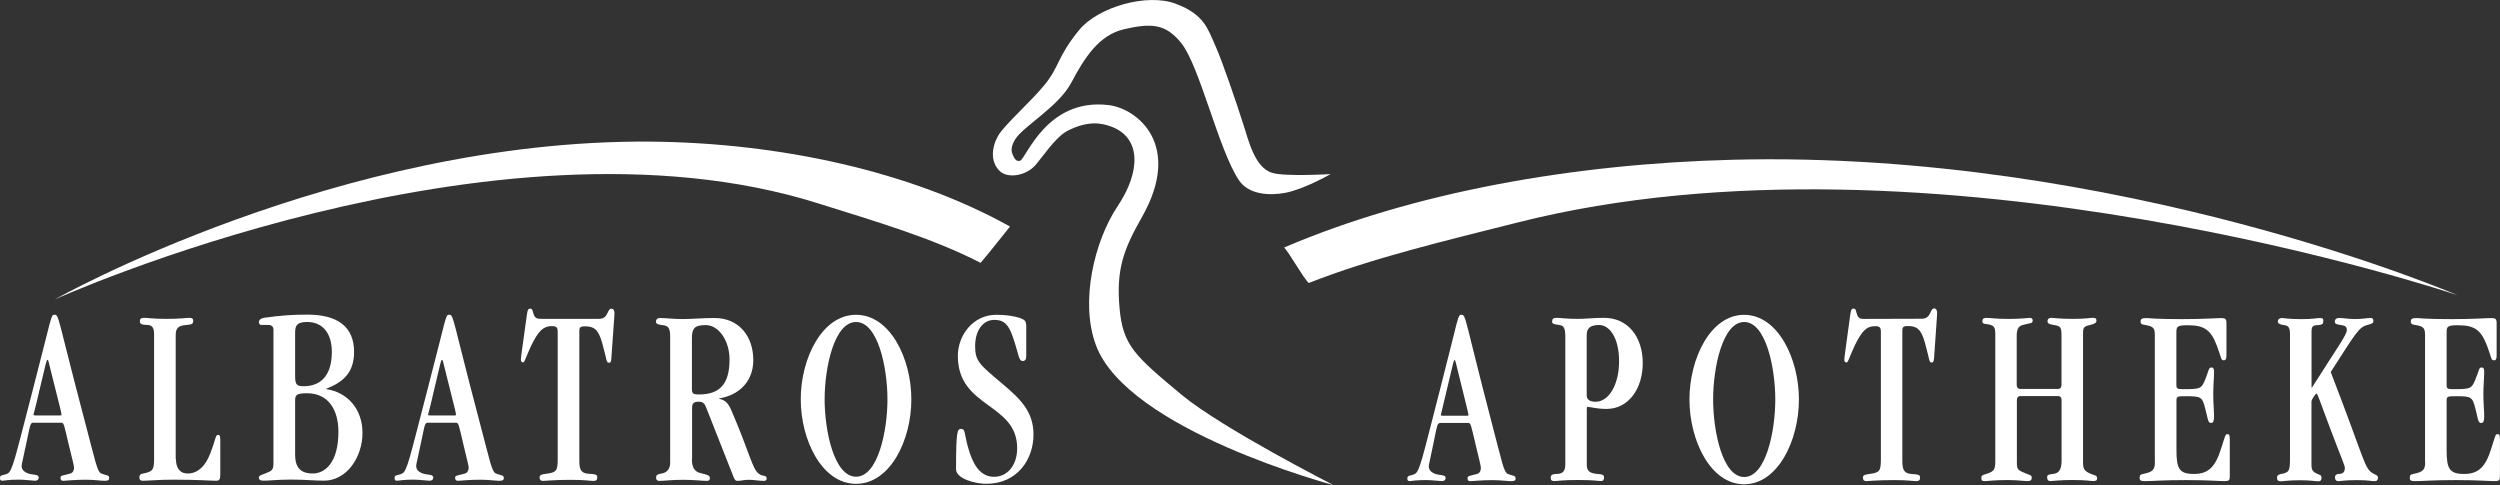
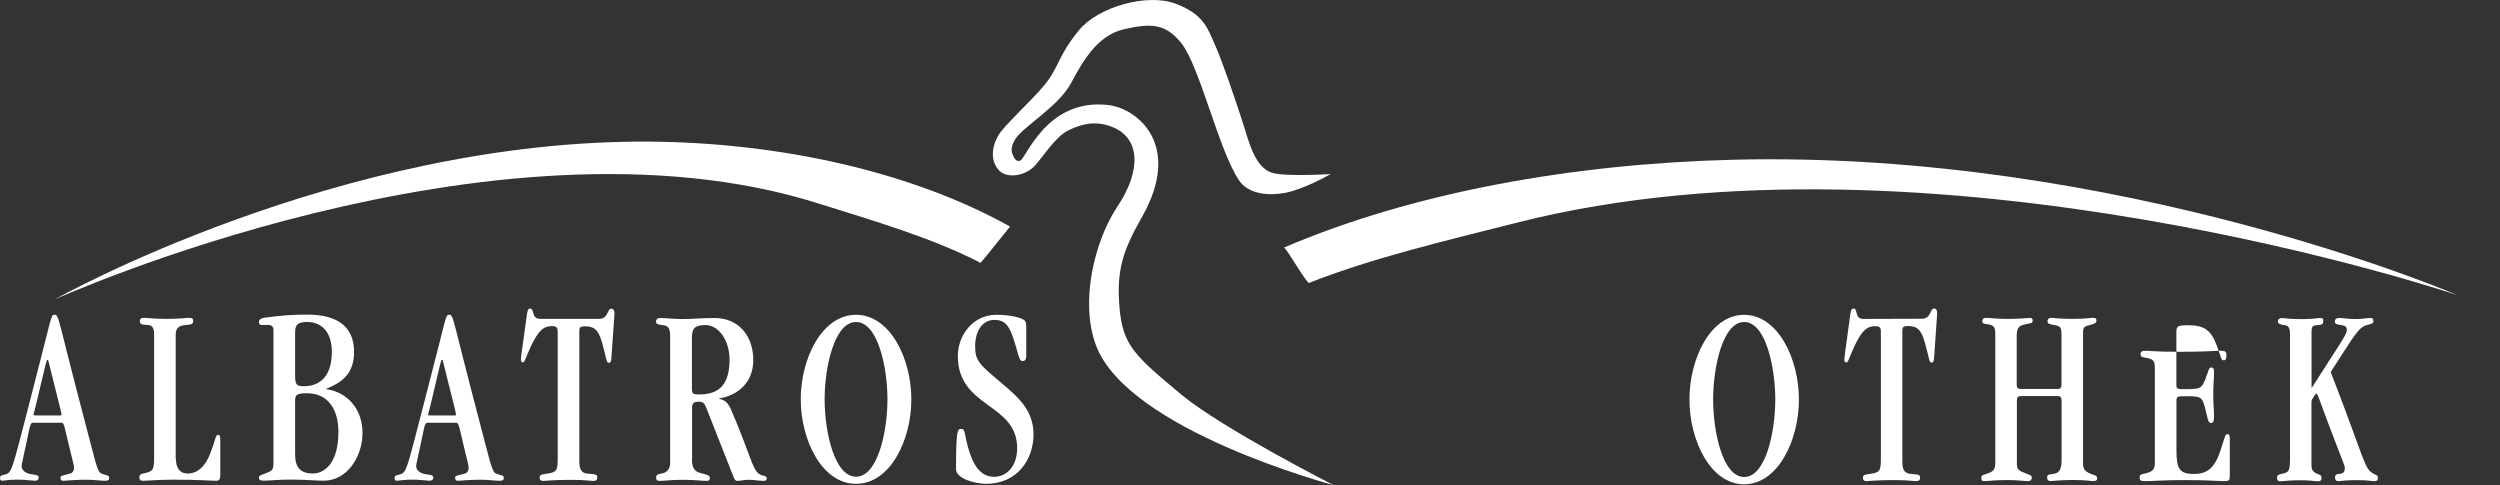
<svg xmlns="http://www.w3.org/2000/svg" version="1.1" id="Ebene_1" x="0px" y="0px" width="600px" height="116.42px" viewBox="0 0 600 116.42" style="enable-background:new 0 0 600 116.42;" xml:space="preserve">
  <rect x="0" y="0" width="600" height="116.42" fill="#333333" stroke="none" />
  <style type="text/css">
	.st0{fill:#FFFFFF;}
</style>
  <g>
    <g>
      <path class="st0" d="M14.28,99.71c0.37,0,0.48,0,0.48-0.18c0-0.44-0.31-1.54-2.35-9.7c-0.79-3.19-0.79-3.45-1.01-3.45    c-0.27,0-0.27,0.38-2.02,7.65c-1.1,4.81-1.34,5.3-1.34,5.5c0,0.12,0.11,0.18,0.59,0.18H14.28L14.28,99.71z M8.07,101.44    c-0.79,0-0.79,0.37-1.54,3.94c-1.06,5.17-1.34,5.99-1.34,6.42c0,0.79,0.42,1.42,1.6,1.84c1.01,0.37,2.5,0.14,2.5,0.93    c0,0.38-0.16,0.8-0.95,0.8c-0.48,0-2.55-0.26-3.82-0.26c-2.55,0-3.45,0.26-4,0.26c-0.35,0-0.52-0.18-0.52-0.61    c0-0.93,0.7-0.56,1.8-1.1c1.21-0.61,1.76-3.5,6.04-19.98c4.66-17.88,4.31-18.14,5.26-18.14c1.1,0,0.7,0.75,7.21,25.41    c2.66,10,2.97,12.27,4.04,12.71c1.21,0.49,1.85,0.31,1.85,1.05c0,0.44-0.16,0.68-1.1,0.68c-0.86,0-2.55-0.26-4.51-0.26    c-2.86,0-4.79,0.26-5.37,0.26c-0.59,0-0.7-0.31-0.7-0.74c0-0.57,0.52-0.49,2.35-1c0.7-0.18,0.9-0.93,0.9-1.4    c0-0.56-0.27-1.35-1.34-5.81c-1.06-4.5-1.06-4.99-1.76-4.99H8.09v-0.01H8.07z" />
      <path class="st0" d="M42.22,110.14c0,2.28,1.06,3.57,2.92,3.5c2.24-0.05,4.09-1.61,5.3-4.76c1.45-3.71,1.23-4.5,1.91-4.5    c0.42,0,0.52,0.18,0.52,1.61v7.9c0,1.1-0.2,1.49-1.01,1.49c-1.6,0-4-0.26-10.2-0.26c-3.61,0-6.16,0.26-7.34,0.26    c-0.63,0-0.86-0.19-0.86-0.87c0-0.48,0.2-0.74,0.86-0.86c2.07-0.44,2.66-0.61,2.66-3.33V80.1c0-1.23-0.37-2.05-1.45-2.1    c-1.49-0.05-1.96-0.18-1.96-0.93c0-0.61,0.37-0.79,1.01-0.79c1.01,0,2.07,0.25,5.26,0.25c3.61,0,4.83-0.25,5.52-0.25    c0.75,0,1.01,0.18,1.01,0.74c0,0.79-0.42,0.86-1.85,1c-1.69,0.12-2.35,0.79-2.35,2.35v29.81h0.04V110.14z" />
      <path class="st0" d="M70.83,109.09c0,2.96,1.17,4.55,4.24,4.55c2.82,0,6.15-2.48,6.15-10c0-5.11-2.28-9.26-7.53-9.26    c-2.44,0-2.86,0.37-2.86,1.72C70.83,96.11,70.83,109.09,70.83,109.09z M70.83,90.34c0,2.1,0.52,2.35,2.07,2.35    c3.65,0,6.74-2.09,6.74-8.26c0-4.5-2.24-7.16-5.95-7.16c-2.44,0-2.86,0.91-2.86,2.52C70.83,79.79,70.83,90.34,70.83,90.34z     M65.64,79.3c0-0.79-0.31-1.31-1.21-1.31h-1.65c-0.37,0-0.64-0.18-0.64-0.68c0-0.61,0.55-0.93,1.27-1.05    c4.35-0.61,7.12-0.75,10.41-0.75c7.11,0,11.16,2.84,11.16,8.95c0,4.99-2.66,7.27-6.64,8.82v0.12c4.94,0.7,8.66,4.69,8.66,10.49    c0,5.8-3.76,11.47-9.25,11.47c-2.35,0-4.35-0.26-7.92-0.26c-3.14,0-5.21,0.26-6.52,0.26c-0.9,0-1.17-0.26-1.17-0.67    c0-0.56,0.27-0.56,1.38-1c1.76-0.67,2.11-0.87,2.11-2.54V79.3H65.64z" />
      <path class="st0" d="M108.96,99.71c0.37,0,0.48,0,0.48-0.18c0-0.44-0.31-1.54-2.35-9.7c-0.79-3.19-0.79-3.45-1.01-3.45    c-0.27,0-0.27,0.38-2,7.65c-1.1,4.81-1.34,5.3-1.34,5.5c0,0.12,0.11,0.18,0.59,0.18H108.96L108.96,99.71z M102.76,101.44    c-0.79,0-0.79,0.37-1.54,3.94c-1.06,5.17-1.34,5.99-1.34,6.42c0,0.79,0.42,1.42,1.6,1.84c1.01,0.37,2.51,0.14,2.51,0.93    c0,0.38-0.16,0.8-0.95,0.8c-0.48,0-2.55-0.26-3.82-0.26c-2.55,0-3.45,0.26-3.97,0.26c-0.37,0-0.55-0.18-0.55-0.61    c0-0.93,0.7-0.56,1.8-1.1c1.23-0.61,1.76-3.5,6.05-19.98c4.68-17.88,4.31-18.14,5.26-18.14c1.1,0,0.7,0.75,7.21,25.41    c2.66,10,2.97,12.27,4.04,12.71c1.23,0.49,1.85,0.31,1.85,1.05c0,0.44-0.16,0.68-1.1,0.68c-0.86,0-2.55-0.26-4.51-0.26    c-2.86,0-4.79,0.26-5.37,0.26s-0.7-0.31-0.7-0.74c0-0.57,0.55-0.49,2.35-1c0.7-0.18,0.9-0.93,0.9-1.4c0-0.56-0.27-1.35-1.32-5.81    c-1.06-4.5-1.06-4.99-1.76-4.99h-6.63v-0.01H102.76z" />
      <path class="st0" d="M143.7,76.53c2.44,0,1.91-2.45,3.07-2.45c0.37,0,0.7,0.38,0.7,1c0,1-0.16,2.1-0.75,10.98    c-0.04,0.61-0.16,1-0.52,1c-0.75,0-0.48-0.49-1.69-4.81c-0.95-3.4-2.13-3.93-4.15-3.93c-1.1,0-1.32,0.3-1.32,1.04v31.26    c0,1.84,0.31,2.96,2.13,3.07c2,0.12,2.17,0.25,2.17,0.93c0,0.56-0.27,0.8-0.9,0.8c-0.9,0-1.96-0.26-5.36-0.26    c-4.31,0-6.05,0.26-6.79,0.26c-0.48,0-0.79-0.26-0.79-0.8c0-0.61,0.31-0.74,1.65-0.93c2.44-0.31,2.7-0.74,2.7-3.57V79.62    c0-1.1-0.37-1.35-1.42-1.35c-2.02,0-3.19,1.1-4.94,4.68c-1.54,3.33-1.54,4.02-2,4.02c-0.31,0-0.48-0.26-0.48-0.63    c0-0.6,0.22-1.91,1.27-9.56c0.31-2.28,0.31-2.71,1.01-2.71c1.01,0,0.2,2.45,2.28,2.45L143.7,76.53L143.7,76.53z" />
      <path class="st0" d="M166.06,93.18c0,1.23,0.16,1.49,1.69,1.49c4.79,0,7.34-2.28,7.34-8.39c0-4.45-2.55-8.26-5.73-8.26    c-2.66,0-3.34,0.79-3.3,3.27L166.06,93.18L166.06,93.18z M166.06,110.14c0,1.79,0.42,3.03,2.07,3.4c2.02,0.44,2.24,0.74,2.24,1.17    c0,0.44-0.16,0.7-0.7,0.7c-1.17,0-3.14-0.26-5.69-0.26c-2.97,0-4.4,0.26-5.73,0.26c-0.55,0-0.79-0.26-0.79-0.8    c0-0.44,0.2-0.79,1.1-0.93c1.69-0.18,2.28-1.35,2.28-2.59V80.86c0-2.05-0.35-2.71-1.91-2.84c-1.21-0.12-1.49-0.38-1.49-0.79    c0-0.61,0.37-0.91,0.95-0.91c1.49,0,3.03,0.25,5.3,0.25c2.82,0,4.72-0.25,7.8-0.25c5.8,0,9.3,4.32,9.3,10.11    c0,5.5-3.87,8.51-8.17,9.18v0.12c1.6,0.31,2.24,1.17,3.03,3.03c4.35,10.17,4.9,13.76,6.44,14.92c1.06,0.79,1.91,0.26,1.91,1.17    c0,0.3-0.16,0.56-0.63,0.56c-1.23,0-2.44-0.26-3.65-0.26c-1.32,0-1.76,0.26-2.81,0.26c-0.37,0-0.64-0.31-0.95-1.17l-6.52-16.53    c-0.31-0.79-0.7-1.3-1.69-1.3c-1.17,0-1.65,0.3-1.65,1.49v12.27h-0.05V110.14z" />
      <path class="st0" d="M205.45,77.28c-5.25,0-7.54,10.98-7.54,18.56c0,7.57,2.28,18.57,7.54,18.57s7.54-10.98,7.54-18.57    S210.72,77.28,205.45,77.28 M205.45,116.12c-8.17,0-13.27-10.49-13.27-20.29s5.1-20.28,13.27-20.28    c8.17,0,13.27,10.49,13.27,20.28C218.74,105.63,213.64,116.12,205.45,116.12" />
      <path class="st0" d="M246.3,85.41c0,0.86-0.27,1.23-0.86,1.23c-1.01,0-0.9-1.61-2.39-5.86c-0.95-2.71-1.96-4.01-4.4-4.01    c-2.75,0-4.62,2.52-4.62,6.34c0,3.63,1.17,4.45,6.48,8.95c4.09,3.45,7.53,6.55,7.53,12.21c0,5.92-3.82,11.84-11.36,11.84    c-2.66,0-7.23-1.23-7.23-3.5c0-9.26,0.31-9.67,1.23-9.67c1.17,0,0.59,1.35,2.07,5.8c1.27,3.76,3.1,5.69,5.85,5.69    c3.18,0,5.52-2.77,5.52-6.86c0-10.92-14.24-9.56-14.24-22.15c0-4.87,3.56-9.87,9.25-9.87c3.82,0,6.52,0.86,6.9,1.49    c0.27,0.44,0.27,1,0.27,1.79L246.3,85.41L246.3,85.41z" />
-       <path class="st0" d="M352.35,101.5c0.67,0,0.67,0.49,1.75,5c1.05,4.46,1.31,5.25,1.31,5.82c0,0.49-0.2,1.23-0.9,1.42    c-1.79,0.49-2.3,0.44-2.3,1c0,0.44,0.11,0.74,0.67,0.74c0.59,0,2.47-0.25,5.3-0.25c1.95,0,3.61,0.25,4.47,0.25    c0.94,0,1.09-0.25,1.09-0.67c0-0.74-0.63-0.56-1.83-1.05c-1.05-0.44-1.36-2.71-4.01-12.74c-6.45-24.72-6.03-25.47-7.15-25.47    c-0.94,0-0.59,0.26-5.21,18.18c-4.25,16.5-4.79,19.39-5.99,20.02c-1.09,0.56-1.79,0.19-1.79,1.1c0,0.44,0.16,0.61,0.53,0.61    c0.53,0,1.42-0.25,3.94-0.25c1.25,0,3.31,0.25,3.78,0.25c0.79,0,0.94-0.44,0.94-0.79c0-0.79-1.49-0.56-2.47-0.93    c-1.16-0.44-1.57-1.05-1.57-1.84c0-0.44,0.27-1.24,1.31-6.44c0.74-3.59,0.74-3.95,1.53-3.95h6.59L352.35,101.5L352.35,101.5z     M346.37,99.78c-0.48,0-0.57-0.05-0.57-0.18c0-0.19,0.2-0.67,1.31-5.51c1.75-7.3,1.75-7.66,1.99-7.66c0.2,0,0.2,0.25,1,3.46    c1.99,8.16,2.32,9.27,2.32,9.71c0,0.18-0.11,0.18-0.48,0.18H346.37z" />
-       <path class="st0" d="M380.81,80.48c0-1.61,0.7-2.48,3-2.48c2.36,0,4.77,2.89,4.77,8.71c0,5.62-2.47,9.71-5.62,9.71    c-1.51,0-2.15-0.61-2.15-1.49L380.81,80.48L380.81,80.48z M380.81,98.65c0-0.74,0.04-1,0.16-1c0.79,0,2.1,0.49,4.62,0.49    c5.25,0,8.67-4.87,8.67-10.99c0-6.3-3.57-10.87-9.25-10.87c-2.52,0-4.51,0.25-6.26,0.25c-2.96,0-4.32-0.25-5.14-0.25    c-0.85,0-1.1,0.3-1.1,0.86c0,0.49,0.16,0.67,1.8,0.87c1.09,0.12,1.36,1,1.36,2.71v30.85c0,1.31-0.55,2.11-1.75,2.15    c-1.16,0.05-1.75,0.12-1.75,0.93c0,0.61,0.27,0.8,0.85,0.8c1.16,0,1.57-0.25,5.8-0.25c3.85,0,4.62,0.25,5.45,0.25    c0.46,0,0.7-0.25,0.7-0.86c0-0.67-0.42-0.75-1.84-0.87c-1.99-0.18-2.3-1.1-2.3-2.15V98.65L380.81,98.65L380.81,98.65z" />
      <path class="st0" d="M426.07,95.88c0,7.61-2.25,18.6-7.46,18.6c-5.21,0-7.46-10.99-7.46-18.6c0-7.61,2.25-18.6,7.46-18.6    C423.81,77.28,426.07,88.27,426.07,95.88 M431.74,95.88c0-9.82-5.05-20.32-13.15-20.32c-8.09,0-13.12,10.5-13.12,20.32    s5.05,20.35,13.12,20.35C426.7,116.21,431.74,105.7,431.74,95.88" />
      <path class="st0" d="M447.15,76.54c-2.05,0-1.25-2.48-2.25-2.48c-0.7,0-0.7,0.44-1.01,2.73c-1.04,7.66-1.25,8.96-1.25,9.59    c0,0.35,0.16,0.61,0.48,0.61c0.46,0,0.46-0.67,1.99-4.02c1.75-3.59,2.89-4.69,4.9-4.69c1.05,0,1.4,0.25,1.4,1.35v30.52    c0,2.85-0.26,3.29-2.69,3.59c-1.31,0.19-1.62,0.31-1.62,0.93c0,0.56,0.31,0.8,0.79,0.8c0.74,0,2.47-0.25,6.72-0.25    c3.35,0,4.4,0.25,5.3,0.25c0.63,0,0.9-0.25,0.9-0.8c0-0.67-0.16-0.79-2.15-0.93c-1.79-0.12-2.1-1.24-2.1-3.1V79.3    c0-0.74,0.2-1.05,1.32-1.05c1.99,0,3.15,0.56,4.09,3.95c1.21,4.32,0.94,4.81,1.68,4.81c0.35,0,0.46-0.37,0.52-1    c0.59-8.89,0.74-10.02,0.74-10.99c0-0.61-0.31-1-0.67-1c-1.16,0-0.63,2.48-3.04,2.48L447.15,76.54L447.15,76.54z" />
      <path class="st0" d="M484.86,93.34c-0.57,0-0.85-0.38-0.85-1V80.73c0-1.61,0.31-2.4,1.42-2.73c1.9-0.56,2.41-0.25,2.41-1.1    c0-0.44-0.3-0.61-0.67-0.61c-1.05,0.05-2.21,0.25-5.26,0.25c-3,0-4.16-0.25-5.2-0.25c-0.7,0-0.95,0.31-0.95,0.86    c0,0.79,1.1,0.49,2.06,0.86c0.7,0.26,1.05,0.61,1.05,2.1v30.64c0,1.98-0.35,2.41-2.1,2.97c-1.01,0.31-1.25,0.37-1.25,1    c0,0.61,0.2,0.74,0.85,0.74c0.74,0,2.36-0.25,5.41-0.25c2.47,0,3.89,0.25,4.83,0.25c0.67,0,1.01-0.18,1.01-0.86    c0-0.56-0.52-0.61-1.16-0.87c-2.21-0.87-2.41-1-2.41-2.77V96.06c0-0.61,0.27-1,0.85-1h9.03c0.57,0,0.85,0.37,0.85,1v14.46    c0,2.22-0.67,3.03-1.9,3.2c-1.42,0.19-1.57,0.26-1.57,0.87c0,0.49,0.22,0.86,0.7,0.86c0.85,0,2.36-0.25,5.3-0.25    c3.63,0,4.16,0.25,4.99,0.25c0.68,0,1-0.12,1-0.61c0-0.79-0.42-0.67-1.47-1.1c-1.62-0.67-1.9-1.23-1.9-2.73V79.85    c0-1.31,0.31-1.54,1.64-1.85c1.2-0.3,1.57-0.49,1.57-1.05c0-0.44-0.15-0.67-0.85-0.67c-0.9,0-1.36,0.25-4.9,0.25    c-3.31,0-4.51-0.25-5.14-0.25c-0.53,0-0.85,0.35-0.85,0.79c0,0.44,0.2,0.74,1.53,0.93c1.68,0.26,1.83,0.56,1.83,2.73v11.62    c0,0.61-0.27,1-0.85,1h-9.06v0H484.86z" />
-       <path class="st0" d="M517.18,110.89c0,1.84-0.53,2.4-2.77,2.84c-0.74,0.14-0.9,0.31-0.9,1c0,0.42,0.16,0.74,1.09,0.74    c2.54,0,4.05-0.25,10-0.25c5.36,0,7.87,0.25,9.3,0.25c1.05,0,1.25-0.25,1.25-1.1v-8.77c0-1.23-0.11-1.4-0.57-1.4    c-0.52,0-0.48,0.26-1.53,3.5c-1.36,4.34-3.04,6.05-6.5,6.05c-3.57,0-4.2-1.3-4.2-5.74V96.19c0-1.05,0.2-1.1,2.3-1.1    c3.67,0,3.89,0.18,4.62,3.03c0.59,2.15,0.59,3.4,1.36,3.4c0.63,0,0.74-0.61,0.74-1.73c0-1.23-0.19-2.85-0.19-5.2    c0-1.92,0.19-4.02,0.19-5.3c0-0.8-0.16-1.1-0.63-1.1c-0.7,0-0.63,0.8-1.47,2.85c-0.94,2.29-1.16,2.36-5.52,2.36    c-1.32,0-1.42-0.26-1.42-1.1V79.72c0-1.4,0.27-1.66,2.8-1.66c4.05,0,5.52,1.24,6.93,4.95c1.2,3.15,0.89,3.46,1.72,3.46    c0.35,0,0.57-0.31,0.57-1.12v-7.84c0-0.93-0.26-1.17-1.21-1.17c-1.51,0-4,0.25-9.51,0.25c-6.67,0-7.87-0.25-8.36-0.25    c-1.09,0-1.53,0.12-1.53,0.79c0,0.8,0.48,0.74,1.47,0.93c1.57,0.31,1.95,0.75,1.95,2.29v30.57h0.01V110.89z" />
+       <path class="st0" d="M517.18,110.89c0,1.84-0.53,2.4-2.77,2.84c-0.74,0.14-0.9,0.31-0.9,1c0,0.42,0.16,0.74,1.09,0.74    c2.54,0,4.05-0.25,10-0.25c5.36,0,7.87,0.25,9.3,0.25c1.05,0,1.25-0.25,1.25-1.1v-8.77c0-1.23-0.11-1.4-0.57-1.4    c-0.52,0-0.48,0.26-1.53,3.5c-1.36,4.34-3.04,6.05-6.5,6.05c-3.57,0-4.2-1.3-4.2-5.74V96.19c0-1.05,0.2-1.1,2.3-1.1    c3.67,0,3.89,0.18,4.62,3.03c0.59,2.15,0.59,3.4,1.36,3.4c0.63,0,0.74-0.61,0.74-1.73c0-1.23-0.19-2.85-0.19-5.2    c0-1.92,0.19-4.02,0.19-5.3c0-0.8-0.16-1.1-0.63-1.1c-0.7,0-0.63,0.8-1.47,2.85c-0.94,2.29-1.16,2.36-5.52,2.36    c-1.32,0-1.42-0.26-1.42-1.1V79.72c0-1.4,0.27-1.66,2.8-1.66c4.05,0,5.52,1.24,6.93,4.95c1.2,3.15,0.89,3.46,1.72,3.46    c0.35,0,0.57-0.31,0.57-1.12c0-0.93-0.26-1.17-1.21-1.17c-1.51,0-4,0.25-9.51,0.25c-6.67,0-7.87-0.25-8.36-0.25    c-1.09,0-1.53,0.12-1.53,0.79c0,0.8,0.48,0.74,1.47,0.93c1.57,0.31,1.95,0.75,1.95,2.29v30.57h0.01V110.89z" />
      <path class="st0" d="M554.77,96.32c0-0.49,1-1.85,1.16-1.85c0.31,0,0.37,0.56,3.05,7.66c3.35,8.89,3.78,9.52,3.78,10.2    c0,0.86-0.37,1.42-1.47,1.42c-0.48,0-0.89,0.26-0.89,0.8c0,0.67,0.31,0.93,0.85,0.93c0.42,0,1.47-0.25,4.36-0.25    c2.95,0,3.46,0.25,4.09,0.25c0.7,0,1-0.12,1-0.86c0-0.49-0.35-0.56-0.94-0.87c-2.41-1.3-1.72-2.05-10.39-24.47    c5.99-9.27,6.72-10.81,8.88-11.31c1.16-0.3,1.36-0.49,1.36-0.87c0-0.61-0.2-0.79-0.74-0.79c-0.7,0-1.75,0.26-3.67,0.26    c-1.9,0-2.65-0.26-3.79-0.26c-0.7,0-1.09,0.37-1.05,0.93c0.05,0.49,0.31,0.61,1.68,0.8c0.89,0.12,1.2,0.49,1.2,1.17    c0,1.17-2.26,4.15-8.36,13.79h-0.11V79.65c0-1.23,0.26-1.54,1.25-1.61c1.47-0.05,1.57-0.35,1.57-1.1c0-0.49-0.15-0.61-0.9-0.61    c-0.79,0-1.4,0.26-4.31,0.26c-3.46,0-4.04-0.26-4.66-0.26c-0.7,0-1.05,0.38-1.05,0.86c0,0.44,0.59,0.75,1.68,0.87    c0.89,0.12,1.25,0.61,1.25,2.22v29.61c0,3.27-0.2,3.5-2.25,3.89c-0.59,0.14-0.86,0.31-0.86,0.87c0,0.61,0.27,0.86,0.79,0.86    c0.94,0,1.68-0.25,4.83-0.25c2.52,0,3.35,0.25,4.32,0.25c0.46,0,0.74-0.25,0.74-0.8c-0.04-0.74-0.31-0.67-0.89-0.93    c-1.32-0.56-1.53-1.04-1.53-2.35V96.32H554.77z" />
-       <path class="st0" d="M582.05,110.89c0,1.84-0.52,2.4-2.8,2.84c-0.74,0.14-0.9,0.31-0.9,1c0,0.42,0.15,0.74,1.09,0.74    c2.52,0,4.05-0.25,10-0.25c5.36,0,7.9,0.25,9.3,0.25c1.05,0,1.25-0.25,1.25-1.1v-8.77c0-1.23-0.11-1.4-0.57-1.4    c-0.55,0-0.48,0.26-1.53,3.5c-1.36,4.34-3.04,6.05-6.5,6.05c-3.57,0-4.2-1.3-4.2-5.74V96.19c0-1.05,0.2-1.1,2.3-1.1    c3.67,0,3.89,0.18,4.62,3.03c0.57,2.15,0.57,3.4,1.36,3.4c0.63,0,0.74-0.61,0.74-1.73c0-1.23-0.2-2.85-0.2-5.2    c0-1.92,0.2-4.02,0.2-5.3c0-0.8-0.15-1.1-0.63-1.1c-0.7,0-0.61,0.8-1.47,2.85c-0.94,2.29-1.16,2.36-5.52,2.36    c-1.32,0-1.4-0.26-1.4-1.1V79.72c0-1.4,0.27-1.66,2.77-1.66c4.05,0,5.52,1.24,6.94,4.95c1.2,3.15,0.89,3.46,1.72,3.46    c0.37,0,0.57-0.31,0.57-1.12v-7.84c0-0.93-0.26-1.17-1.2-1.17c-1.51,0-4,0.25-9.51,0.25c-6.67,0-7.87-0.25-8.36-0.25    c-1.1,0-1.53,0.12-1.53,0.79c0,0.8,0.46,0.74,1.47,0.93c1.57,0.31,1.95,0.75,1.95,2.29v30.57h0.03V110.89z" />
    </g>
    <g>
      <path class="st0" d="M156.02,33.99C81.33,33.43,13.15,71.85,13.15,71.85S118.39,24.28,196.3,48.79    c13.56,4.27,27.41,8.29,39.04,14.29c1.23-1.36,5.95-7.35,7.06-8.71C218.63,41.1,186.98,34.24,156.02,33.99" />
      <path class="st0" d="M415.87,38.34c93.03-2.35,173.92,32.5,173.92,32.5S463.74,28.22,364.21,53.4    c-17.32,4.38-34.98,8.54-50.1,14.52c-1.38-1.25-4.66-7.26-5.92-8.52C339.12,46.18,377.29,39.32,415.87,38.34" />
      <path class="st0" d="M268.68,73.83c-0.78-9.1,0.87-13.79,5.41-21.78c9.82-17.31-1.17-26.05-8.1-26.84    c-14.81-1.73-19.71,12.85-21.15,13.35c-0.82,0.29-1.31-0.27-1.83-1.53c-0.49-1.17-0.12-2.35,0.67-3.64    c1.91-3.07,10.35-7.77,13.41-13.51c3.15-5.95,6.61-11.47,12.7-12.87c6.48-1.49,9.94-1.35,13.69,3.3    c4.45,5.5,8.97,25.65,13.87,32.96c2.29,3.42,7.24,3.75,11.16,3c4.54-0.87,10.83-4.49,10.83-4.49s-10.94,0.67-14.07-0.31    c-4.15-1.31-5.59-7.68-6.87-11.62c-1.72-5.37-5.05-15.21-6.78-19.02c-1.75-3.85-2.54-7.32-9.44-9.93    C275.26-1.72,263.5,1.71,259,7.2c-5.26,6.42-4.68,8.73-8.32,13.19c-3.18,3.89-9.72,9.71-11.1,12.14c-1.6,2.8-1.95,6.25,0.34,8.51    c1.9,1.85,6.25,1.21,8.55-1.38c1.6-1.77,4.85-6.8,7.76-8.28c4.98-2.52,8.14-1.83,10.36-1.04c7.24,2.58,7.3,10.68,1.66,19.11    c-5.59,8.37-9.1,22.9-5.25,33.33c7.54,20.51,57.03,33.64,57.03,33.64s-26.73-13.61-36.51-21.72    C272.36,85.38,269.46,82.94,268.68,73.83" />
    </g>
  </g>
</svg>